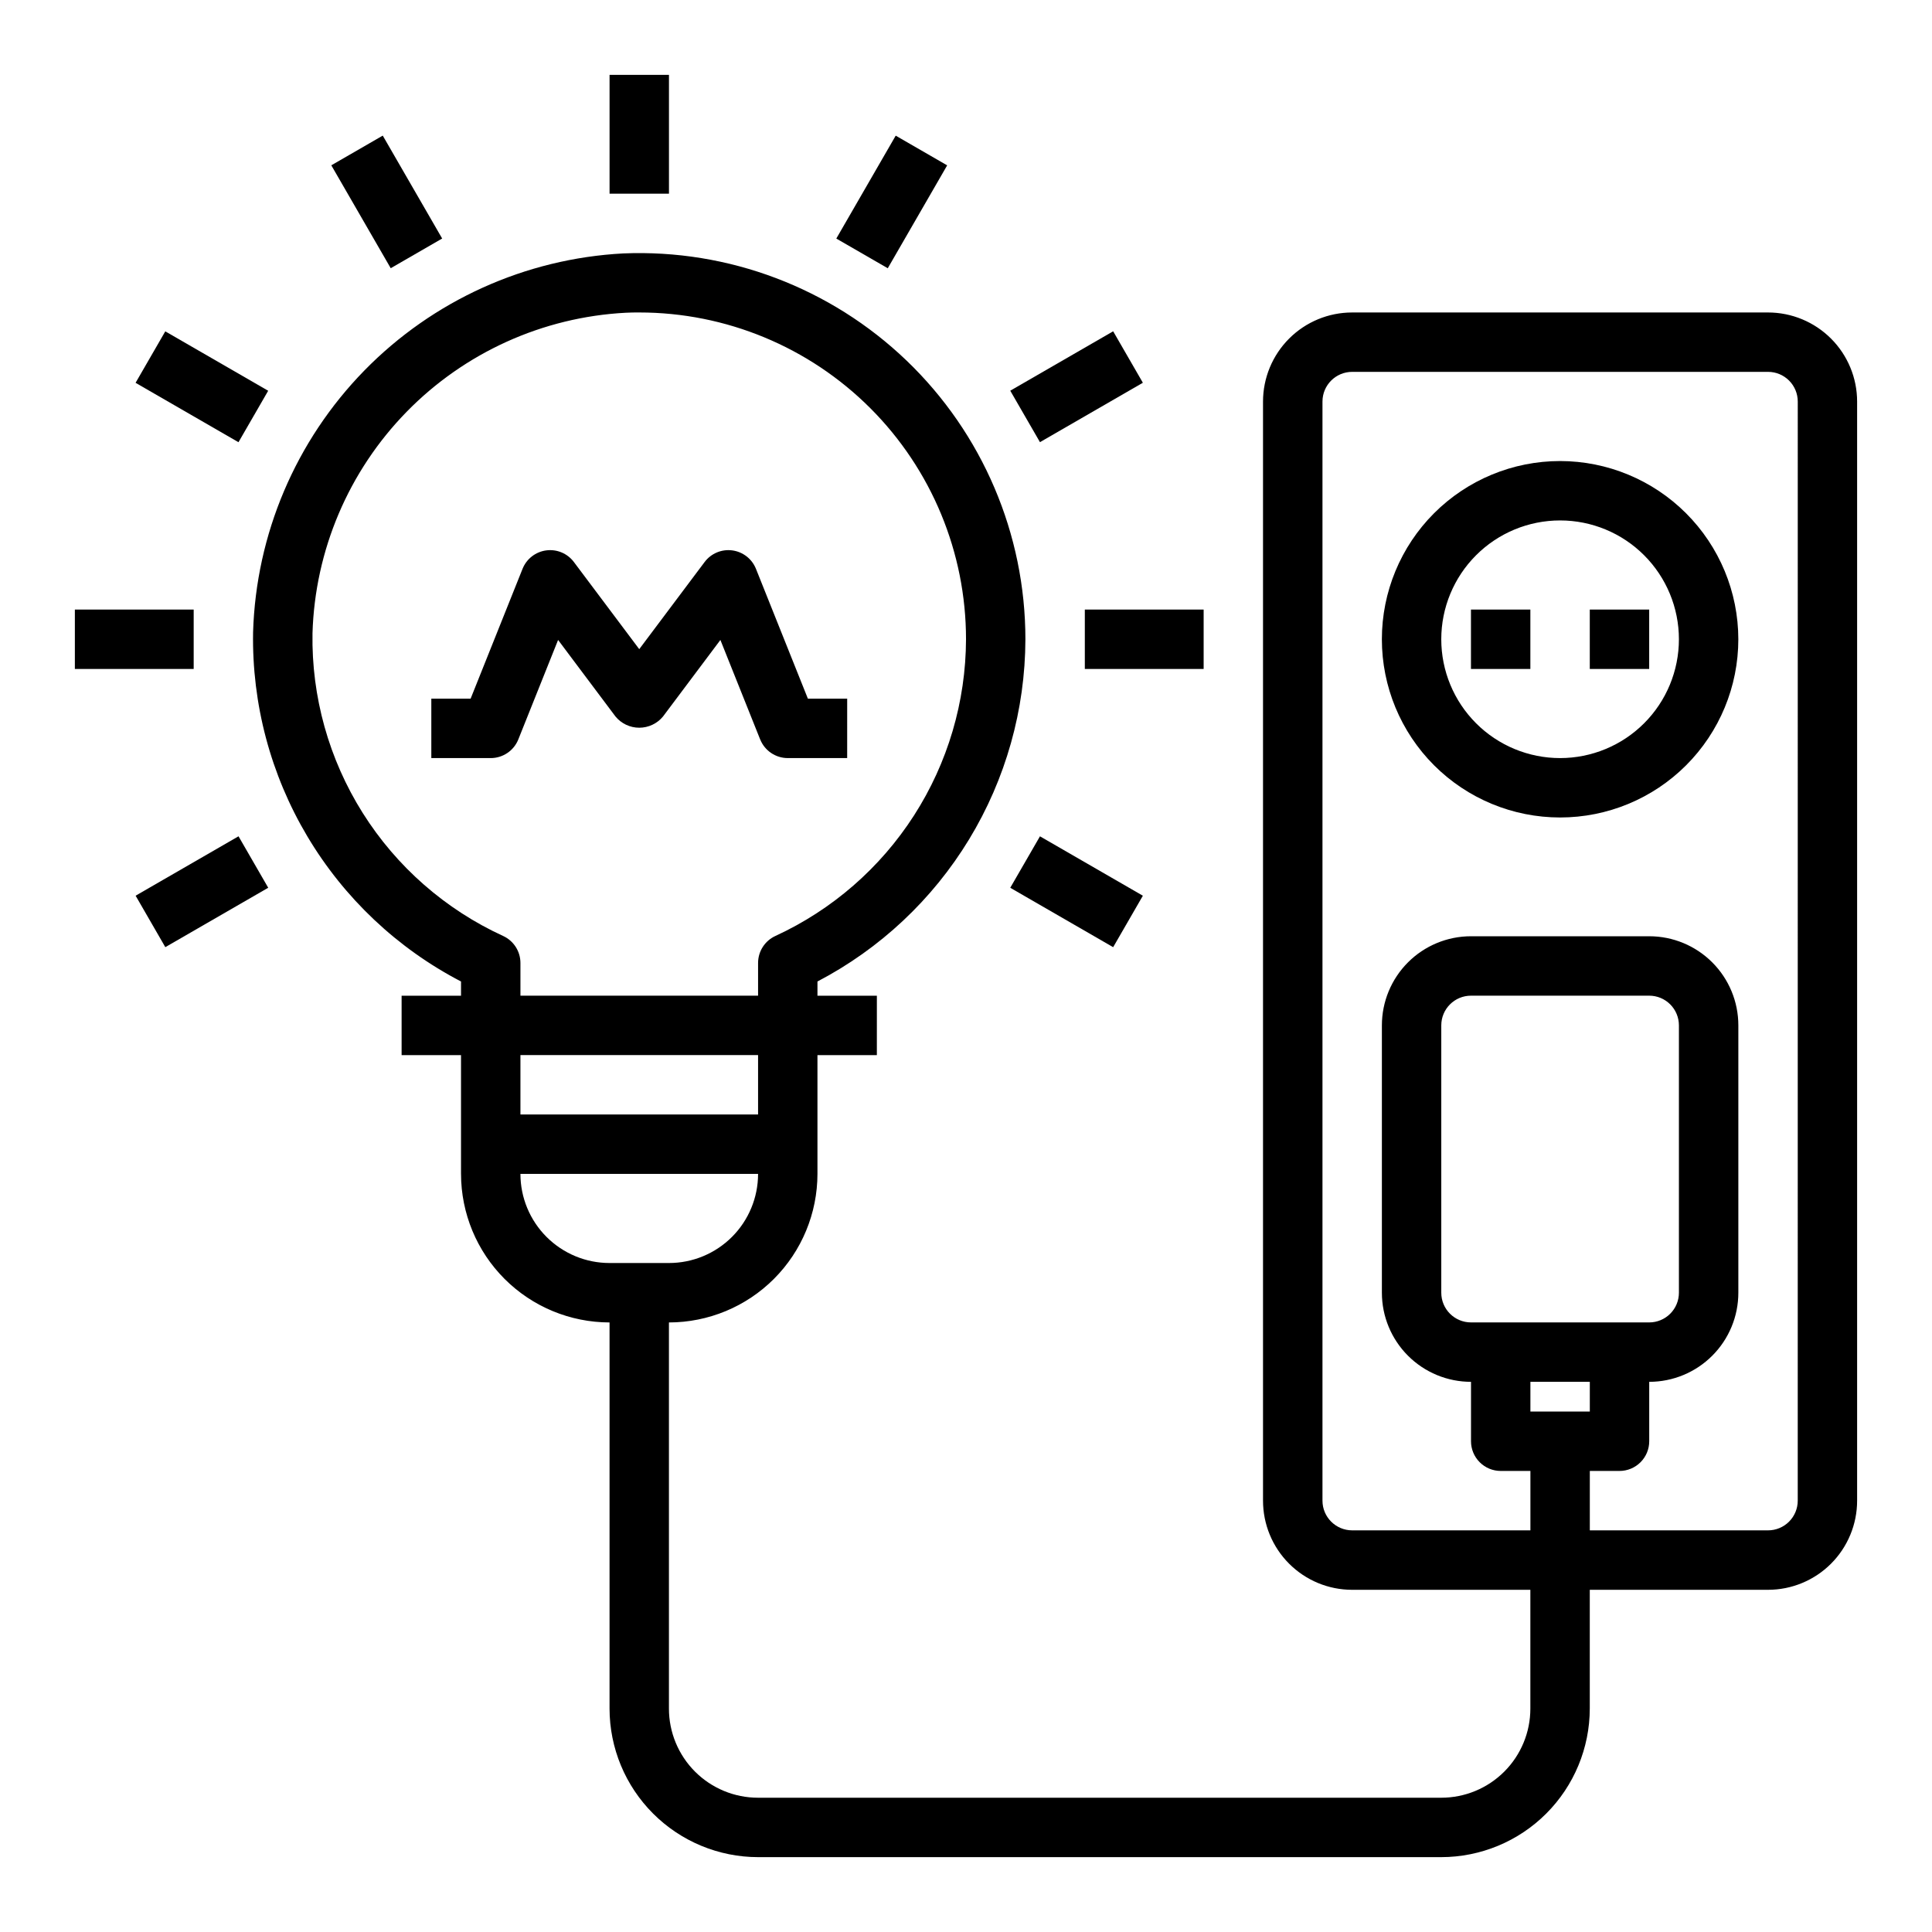
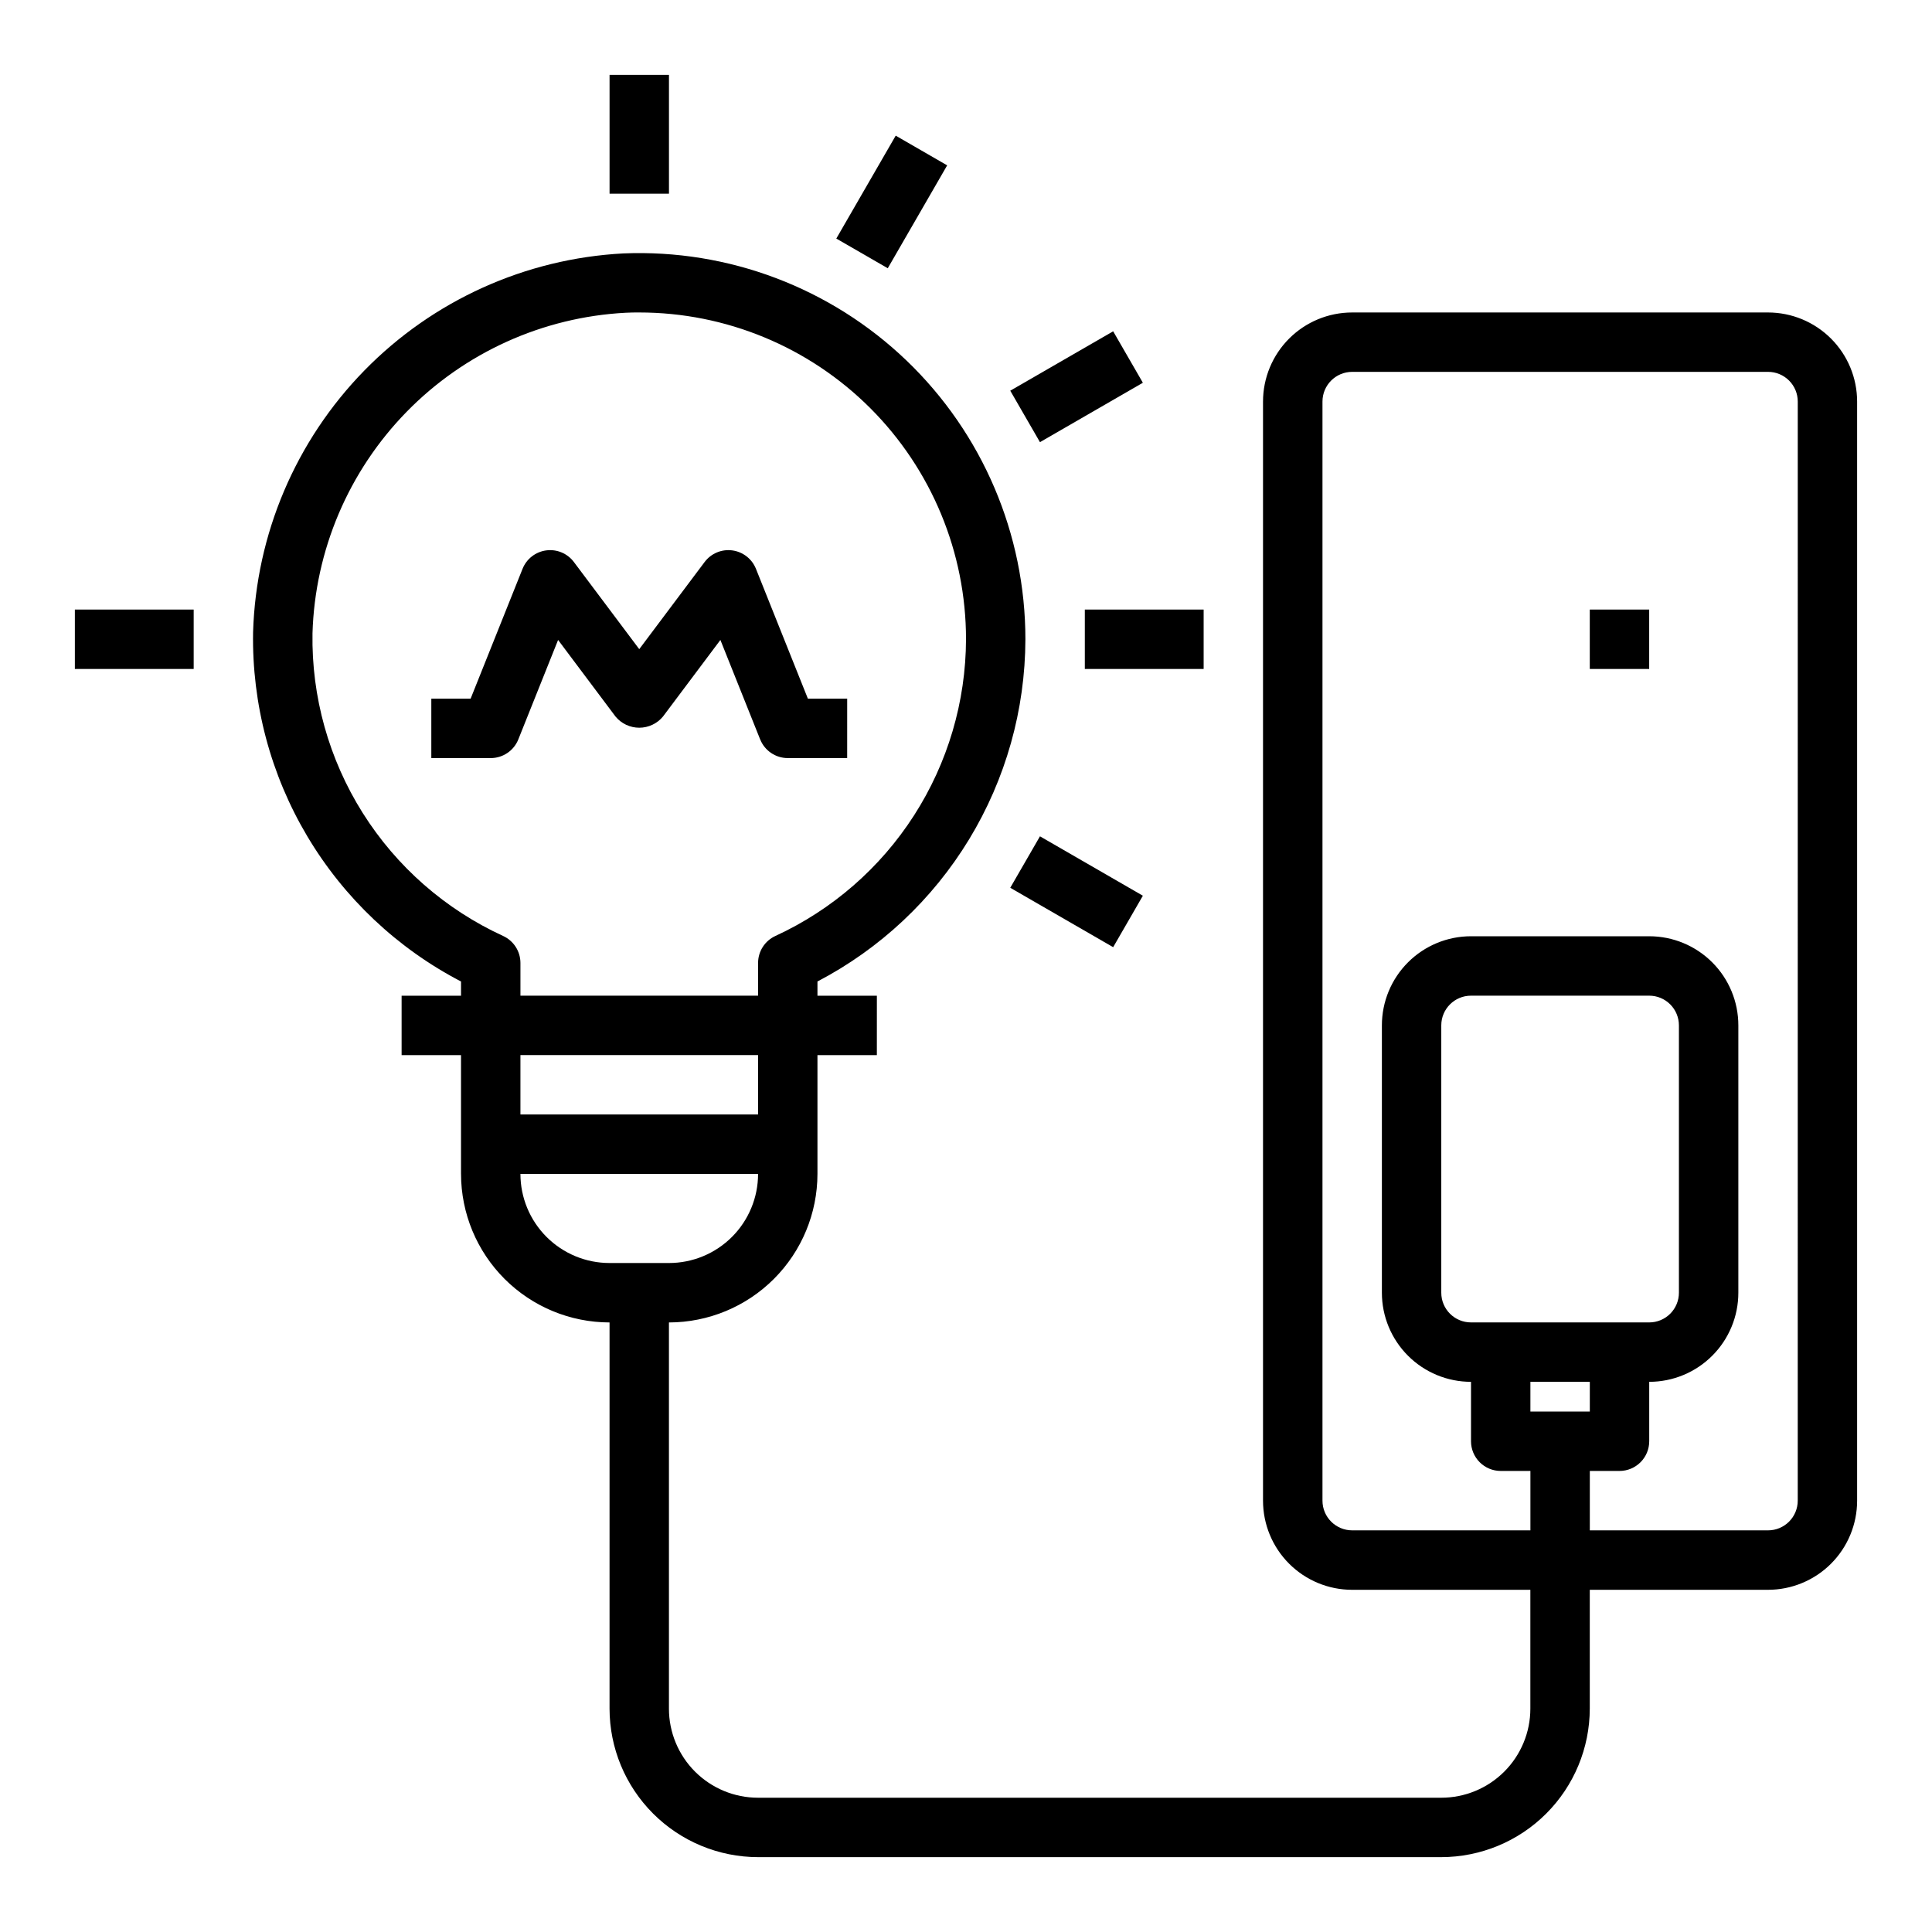
<svg xmlns="http://www.w3.org/2000/svg" fill="#000000" width="800px" height="800px" version="1.1" viewBox="144 144 512 512">
  <g>
    <path d="m612.54 226.81h-110.21c-6.266 0-12.27 2.488-16.699 6.918-4.43 4.43-6.918 10.438-6.918 16.699v291.27c0 6.262 2.488 12.27 6.918 16.699 4.43 4.43 10.434 6.918 16.699 6.918h47.23v31.488c0 6.262-2.488 12.27-6.918 16.699-4.426 4.426-10.434 6.914-16.699 6.914h-181.05c-6.262 0-12.27-2.488-16.699-6.914-4.43-4.43-6.918-10.438-6.918-16.699v-102.34c10.438-0.012 20.441-4.16 27.82-11.539s11.527-17.383 11.539-27.82v-31.488h15.742l0.004-15.742h-15.746v-3.769c16.578-8.664 30.473-21.688 40.188-37.672 9.711-15.984 14.871-34.32 14.918-53.023 0-27.875-11.371-54.543-31.484-73.844-20.113-19.297-47.227-29.559-75.078-28.406-25.965 1.375-50.465 12.457-68.641 31.051-18.172 18.598-28.691 43.344-29.469 69.332-0.328 19.027 4.652 37.77 14.387 54.117 9.734 16.352 23.836 29.664 40.719 38.445v3.769h-15.746v15.742h15.742v31.488h0.004c0.012 10.438 4.16 20.441 11.539 27.82s17.383 11.527 27.82 11.539v102.34c0.012 10.434 4.164 20.438 11.543 27.816 7.379 7.379 17.383 11.531 27.816 11.543h181.05c10.438-0.012 20.441-4.164 27.82-11.543 7.379-7.379 11.527-17.383 11.543-27.816v-31.488h47.23c6.262 0 12.27-2.488 16.699-6.918 4.43-4.43 6.918-10.438 6.918-16.699v-291.27c0-6.262-2.488-12.27-6.918-16.699-4.43-4.43-10.438-6.918-16.699-6.918zm-335.21 165.23c-15.301-7.019-28.227-18.34-37.199-32.586-8.969-14.246-13.598-30.797-13.316-47.629 0.652-21.992 9.551-42.934 24.926-58.672 15.375-15.734 36.109-25.117 58.078-26.273 1.227-0.074 2.418-0.074 3.59-0.074 22.965 0 44.992 9.125 61.23 25.363s25.363 38.266 25.363 61.23c-0.047 16.559-4.828 32.762-13.777 46.695-8.949 13.934-21.699 25.02-36.738 31.945-2.801 1.285-4.594 4.086-4.59 7.164v8.66h-62.977v-8.66c0.004-3.078-1.789-5.879-4.59-7.164zm67.566 31.566v15.742l-62.977 0.004v-15.746zm-62.977 31.488h62.977c0 6.266-2.488 12.27-6.918 16.699-4.43 4.43-10.434 6.918-16.699 6.918h-15.742c-6.266 0-12.27-2.488-16.699-6.918-4.43-4.43-6.918-10.434-6.918-16.699zm338.5 86.594c0 2.086-0.828 4.09-2.305 5.566-1.477 1.477-3.477 2.305-5.566 2.305h-47.23v-15.742h7.871c2.086 0 4.09-0.832 5.566-2.309s2.305-3.477 2.305-5.566v-15.742c6.266 0 12.27-2.488 16.699-6.918 4.43-4.43 6.918-10.434 6.918-16.699v-70.848c0-6.262-2.488-12.27-6.918-16.699-4.43-4.43-10.434-6.918-16.699-6.918h-47.23c-6.266 0-12.273 2.488-16.699 6.918-4.43 4.43-6.918 10.438-6.918 16.699v70.848c0 6.266 2.488 12.27 6.918 16.699 4.426 4.43 10.434 6.918 16.699 6.918v15.742c0 2.09 0.828 4.09 2.305 5.566 1.477 1.477 3.477 2.309 5.566 2.309h7.871v15.742h-47.23c-4.348 0-7.875-3.523-7.875-7.871v-291.27c0-4.348 3.527-7.871 7.875-7.871h110.21c2.09 0 4.09 0.828 5.566 2.305 1.477 1.477 2.305 3.481 2.305 5.566zm-86.59-47.234c-4.348 0-7.875-3.523-7.875-7.871v-70.848c0-4.348 3.527-7.871 7.875-7.871h47.23c2.09 0 4.09 0.828 5.566 2.305 1.477 1.477 2.305 3.481 2.305 5.566v70.848c0 2.09-0.828 4.09-2.305 5.566-1.477 1.477-3.477 2.305-5.566 2.305zm31.488 15.742v7.871l-15.746 0.004v-7.871z" />
-     <path d="m557.44 266.18c-12.523 0-24.539 4.973-33.398 13.832-8.855 8.859-13.832 20.871-13.832 33.398s4.977 24.539 13.832 33.398c8.859 8.859 20.875 13.832 33.398 13.832 12.527 0 24.543-4.973 33.398-13.832 8.859-8.859 13.836-20.871 13.836-33.398-0.012-12.523-4.992-24.531-13.848-33.383-8.855-8.855-20.863-13.836-33.387-13.848zm0 78.719c-8.352 0-16.359-3.316-22.266-9.223-5.902-5.906-9.223-13.914-9.223-22.266s3.32-16.359 9.223-22.266c5.906-5.906 13.914-9.223 22.266-9.223s16.363 3.316 22.266 9.223c5.906 5.906 9.223 13.914 9.223 22.266s-3.316 16.359-9.223 22.266c-5.902 5.906-13.914 9.223-22.266 9.223z" />
-     <path d="m533.82 305.54h15.742v15.742h-15.742z" />
    <path d="m565.31 305.54h15.742v15.742h-15.742z" />
    <path d="m305.54 163.84h15.742v31.488h-15.742z" />
-     <path d="m231.8 187.81 13.633-7.871 15.746 27.27-13.633 7.871z" />
-     <path d="m179.93 245.45 7.871-13.637 27.27 15.742-7.871 13.637z" />
    <path d="m163.84 305.54h31.488v15.742h-31.488z" />
-     <path d="m179.94 381.37 27.27-15.742 7.871 13.637-27.27 15.742z" />
    <path d="m411.73 379.27 7.871-13.637 27.27 15.742-7.871 13.637z" />
    <path d="m431.49 305.54h31.488v15.742h-31.488z" />
    <path d="m411.73 247.54 27.27-15.742 7.871 13.637-27.27 15.742z" />
    <path d="m365.63 207.22 15.742-27.27 13.637 7.871-15.742 27.27z" />
    <path d="m307.11 333.88c1.547 1.883 3.859 2.973 6.297 2.973s4.75-1.09 6.297-2.973l15.207-20.285 10.539 26.355 0.004-0.004c1.195 2.992 4.094 4.953 7.312 4.953h15.742l0.004-15.746h-10.414l-13.762-34.41v0.004c-1.055-2.644-3.457-4.512-6.277-4.887-2.824-0.375-5.625 0.805-7.332 3.082l-17.32 23.09-17.32-23.09c-1.707-2.277-4.508-3.457-7.332-3.082-2.82 0.375-5.223 2.242-6.277 4.887l-13.762 34.406h-10.414v15.742h15.742l0.004 0.004c3.219 0 6.117-1.961 7.312-4.953l10.539-26.355z" />
  </g>
</svg>